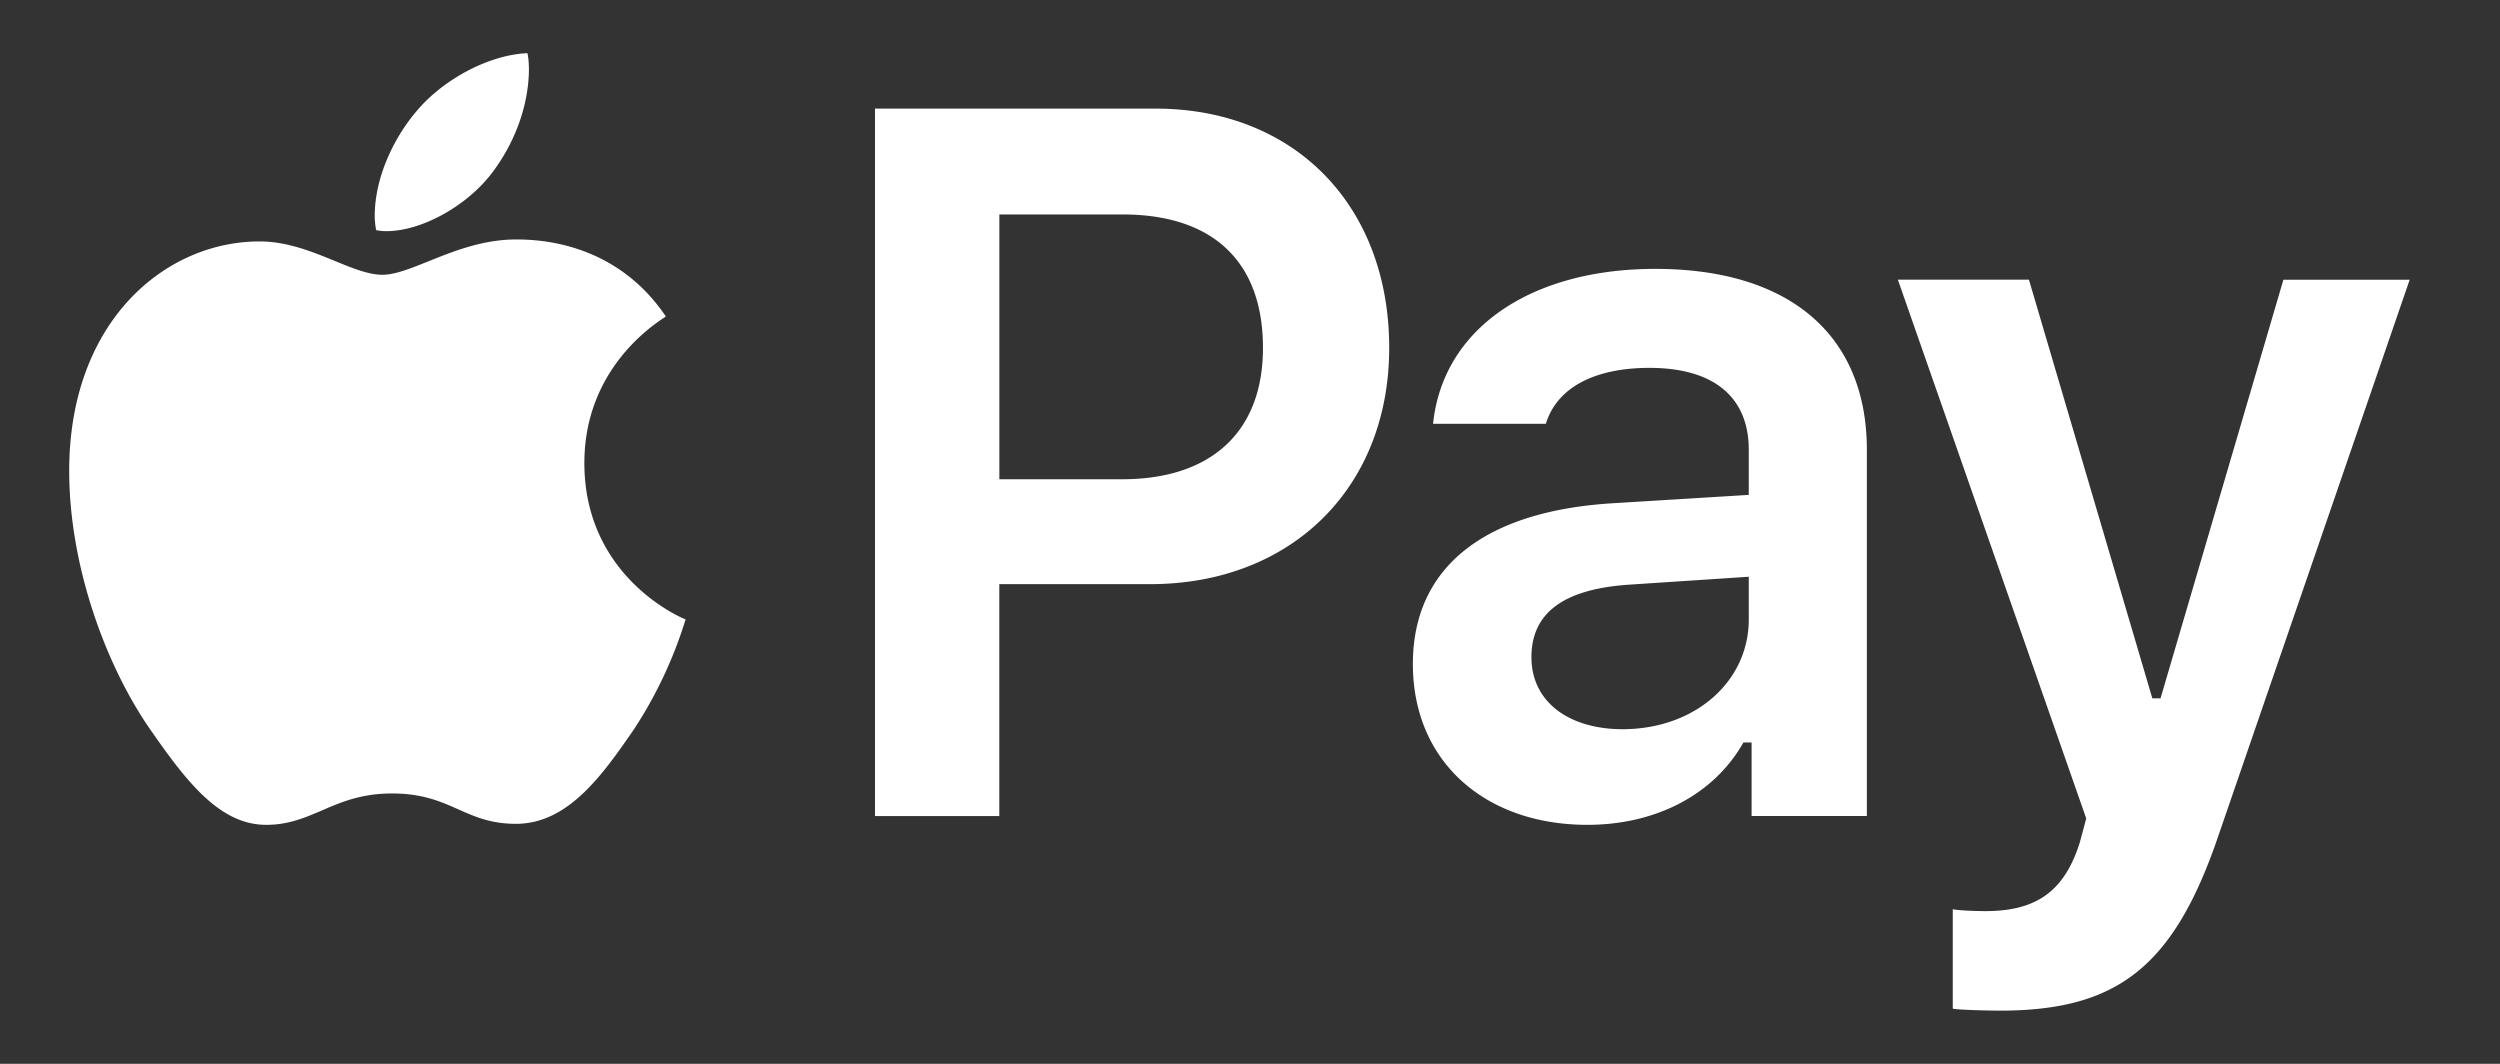
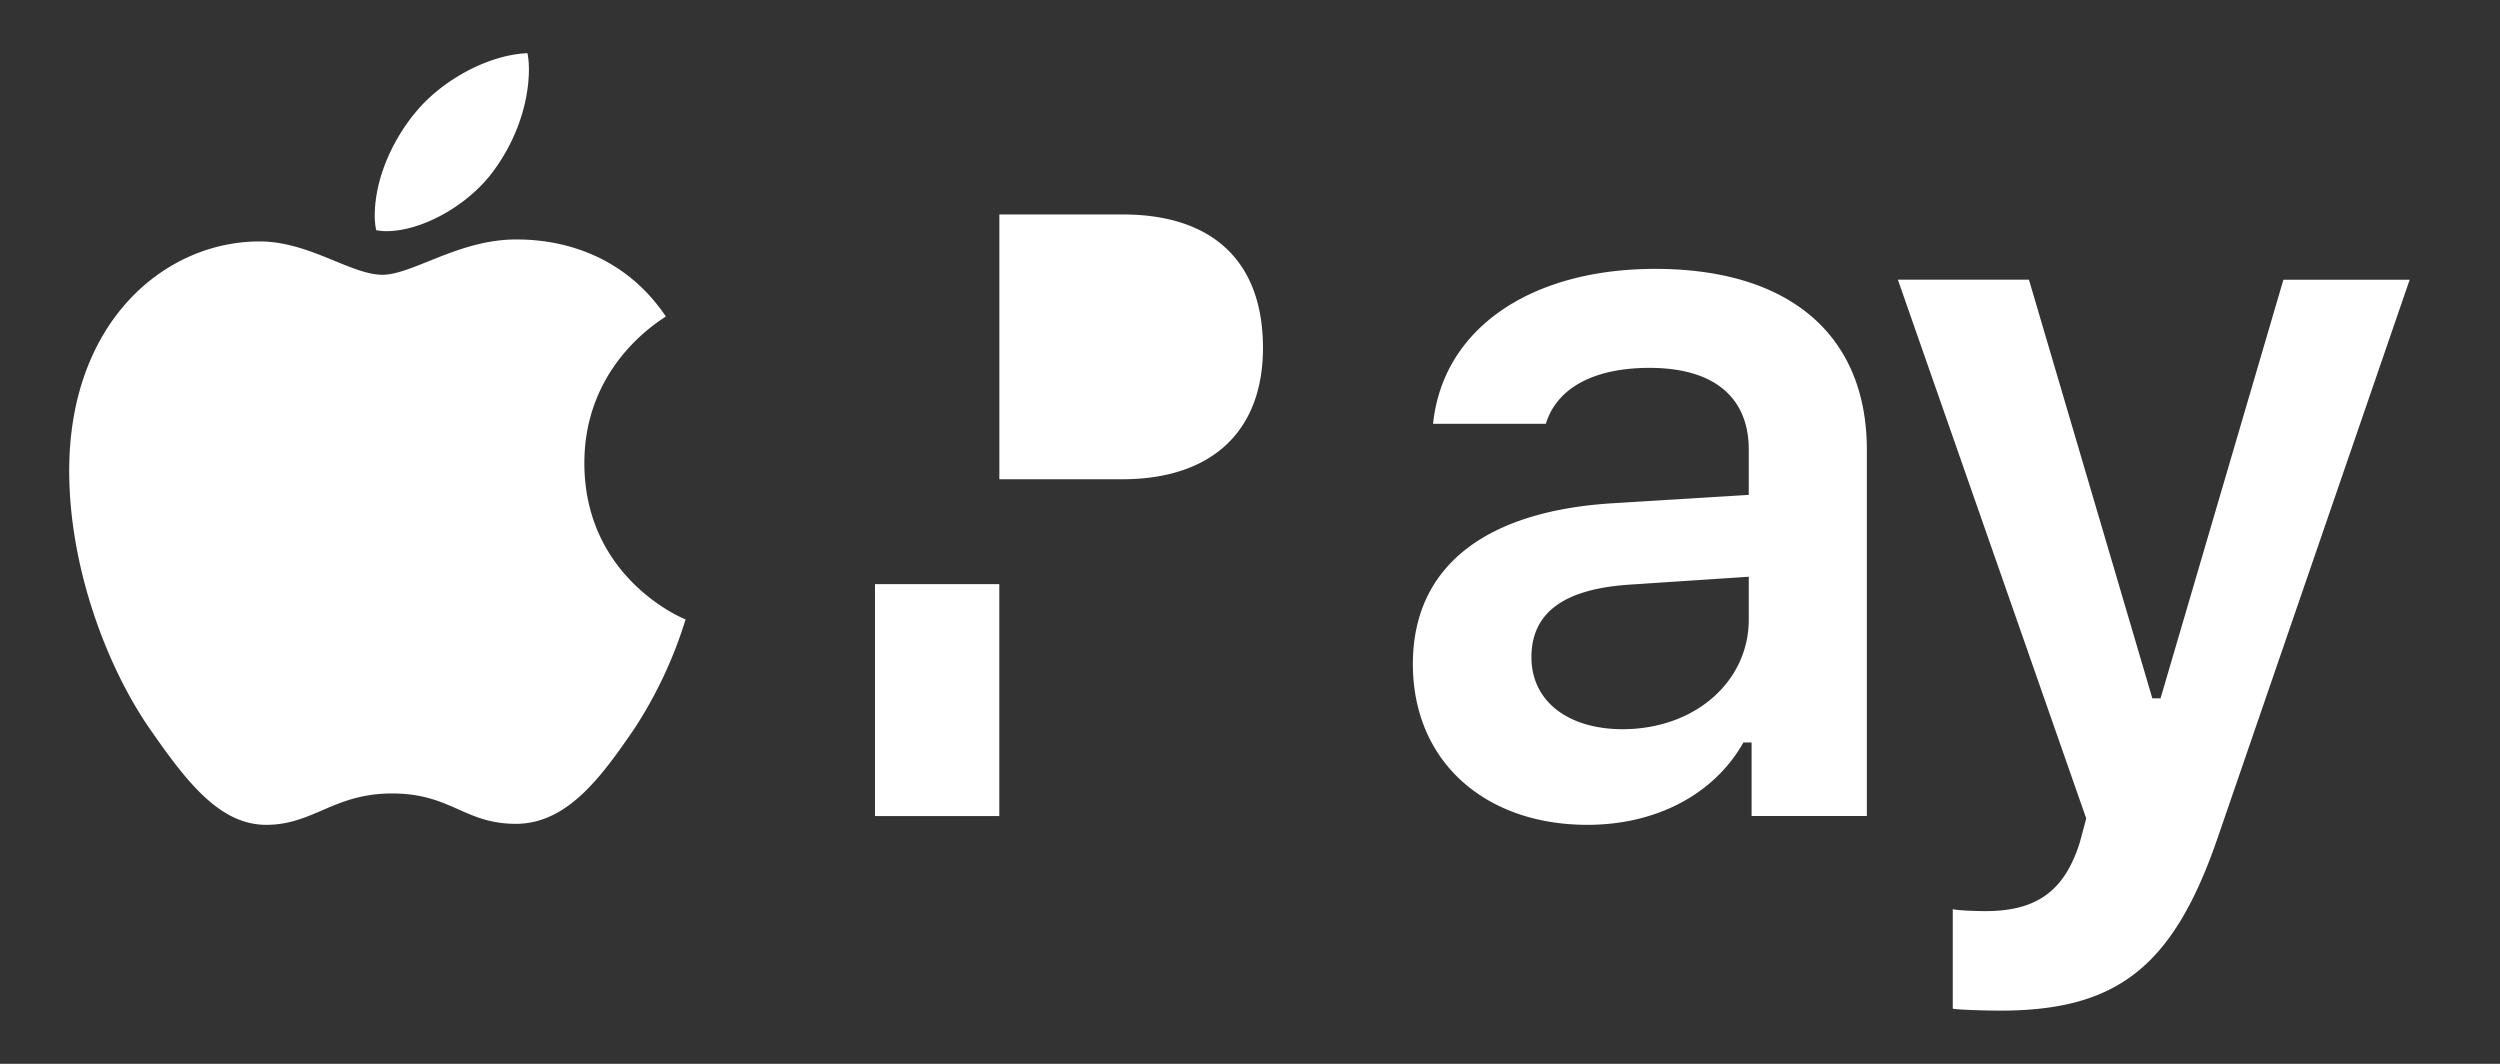
<svg xmlns="http://www.w3.org/2000/svg" width="47" height="20" fill="none">
  <rect width="100%" height="100%" fill="#333333" stroke="none" />
-   <path fill="#fff" fill-rule="evenodd" d="M8.052 4.914c.466-.188 1.022-.412 1.648-.412.407 0 1.866.037 2.818 1.447l-.036.025c-.238.159-1.496.997-1.496 2.731 0 2.157 1.849 2.922 1.903 2.94a8.113 8.113 0 0 1-.97 2.065c-.607.884-1.25 1.778-2.22 1.778-.468 0-.77-.133-1.08-.271-.333-.148-.677-.3-1.248-.3-.578 0-.96.164-1.32.32-.323.138-.63.27-1.045.27-.887 0-1.513-.83-2.21-1.834-.825-1.208-1.495-3.06-1.495-4.82 0-2.812 1.803-4.314 3.579-4.314.52 0 .995.195 1.415.367.334.137.634.26.895.26.235 0 .525-.117.862-.252Zm1.892-3.628c0 .746-.308 1.484-.743 2.027-.48.59-1.295 1.033-1.939 1.033-.072 0-.144-.01-.19-.019a1.404 1.404 0 0 1-.027-.267c0-.747.38-1.493.78-1.963C8.34 1.479 9.21 1.027 9.916 1c.018.083.027.184.027.286Zm6.506.756v13.3h2.337v-4.36h2.836c2.646 0 4.494-1.806 4.494-4.442 0-2.682-1.785-4.498-4.394-4.498H16.45Zm2.337 1.99h2.32c1.685 0 2.637.876 2.637 2.508 0 1.585-.98 2.47-2.646 2.47h-2.31V4.033Zm10.004 8.323c0 .848.715 1.354 1.712 1.354 1.36 0 2.374-.893 2.374-2.064v-.802l-2.238.148c-1.26.082-1.848.543-1.848 1.364Zm3.986 1.603c-.552.977-1.64 1.549-2.935 1.549-1.912 0-3.28-1.18-3.28-3.023 0-1.825 1.35-2.876 3.76-3.023l2.555-.157v-.848c0-.986-.652-1.54-1.867-1.54-1.032 0-1.74.37-1.948 1.052h-2.12c.182-1.78 1.822-2.913 4.177-2.913 2.546 0 3.978 1.263 3.978 3.401v6.885H32.93v-1.383h-.154Zm8.945 1.706C40.879 18.17 39.819 19 37.599 19c-.135 0-.742-.01-.887-.037v-1.87c.126.027.462.036.616.036.951 0 1.486-.369 1.775-1.3l.118-.442L35.68 5.258h2.464l2.32 7.871h.154l2.31-7.87h2.374l-3.58 10.405Z" clip-rule="evenodd" />
+   <path fill="#fff" fill-rule="evenodd" d="M8.052 4.914c.466-.188 1.022-.412 1.648-.412.407 0 1.866.037 2.818 1.447l-.036.025c-.238.159-1.496.997-1.496 2.731 0 2.157 1.849 2.922 1.903 2.94a8.113 8.113 0 0 1-.97 2.065c-.607.884-1.25 1.778-2.22 1.778-.468 0-.77-.133-1.08-.271-.333-.148-.677-.3-1.248-.3-.578 0-.96.164-1.32.32-.323.138-.63.27-1.045.27-.887 0-1.513-.83-2.21-1.834-.825-1.208-1.495-3.06-1.495-4.82 0-2.812 1.803-4.314 3.579-4.314.52 0 .995.195 1.415.367.334.137.634.26.895.26.235 0 .525-.117.862-.252Zm1.892-3.628c0 .746-.308 1.484-.743 2.027-.48.59-1.295 1.033-1.939 1.033-.072 0-.144-.01-.19-.019a1.404 1.404 0 0 1-.027-.267c0-.747.38-1.493.78-1.963C8.34 1.479 9.21 1.027 9.916 1c.018.083.027.184.027.286Zm6.506.756v13.3h2.337v-4.36h2.836H16.45Zm2.337 1.99h2.32c1.685 0 2.637.876 2.637 2.508 0 1.585-.98 2.47-2.646 2.47h-2.31V4.033Zm10.004 8.323c0 .848.715 1.354 1.712 1.354 1.36 0 2.374-.893 2.374-2.064v-.802l-2.238.148c-1.26.082-1.848.543-1.848 1.364Zm3.986 1.603c-.552.977-1.64 1.549-2.935 1.549-1.912 0-3.28-1.18-3.28-3.023 0-1.825 1.35-2.876 3.76-3.023l2.555-.157v-.848c0-.986-.652-1.54-1.867-1.54-1.032 0-1.74.37-1.948 1.052h-2.12c.182-1.78 1.822-2.913 4.177-2.913 2.546 0 3.978 1.263 3.978 3.401v6.885H32.93v-1.383h-.154Zm8.945 1.706C40.879 18.17 39.819 19 37.599 19c-.135 0-.742-.01-.887-.037v-1.87c.126.027.462.036.616.036.951 0 1.486-.369 1.775-1.3l.118-.442L35.68 5.258h2.464l2.32 7.871h.154l2.31-7.87h2.374l-3.58 10.405Z" clip-rule="evenodd" />
</svg>